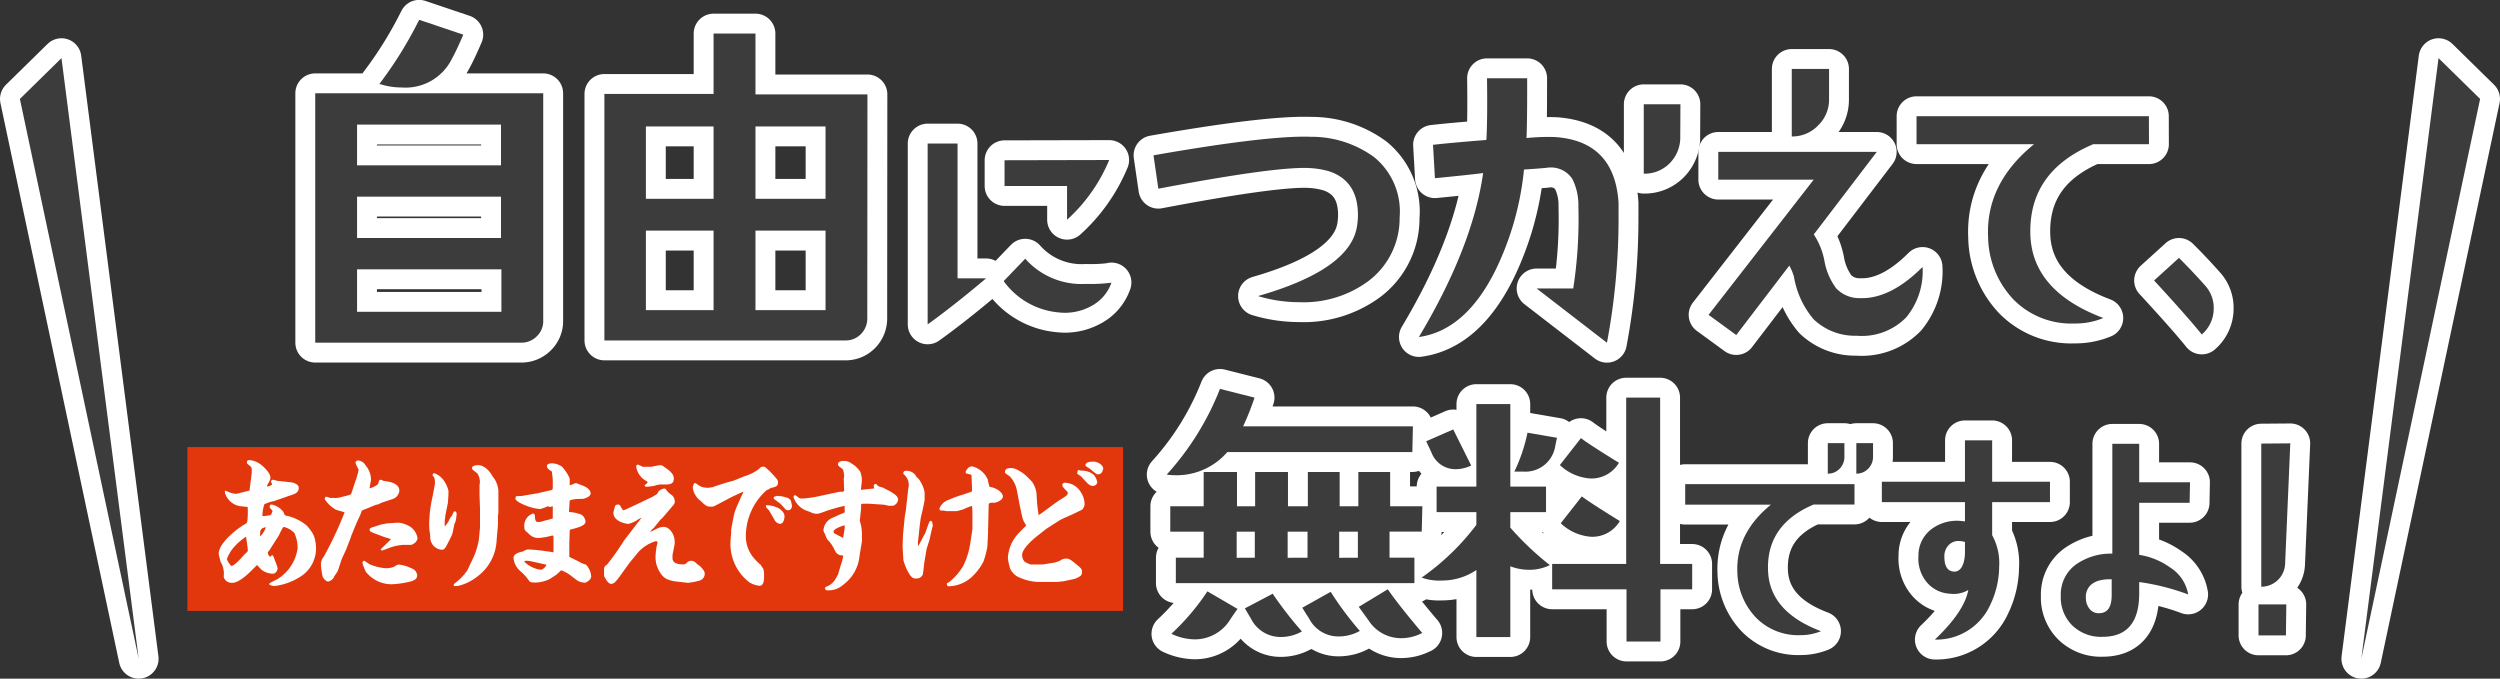
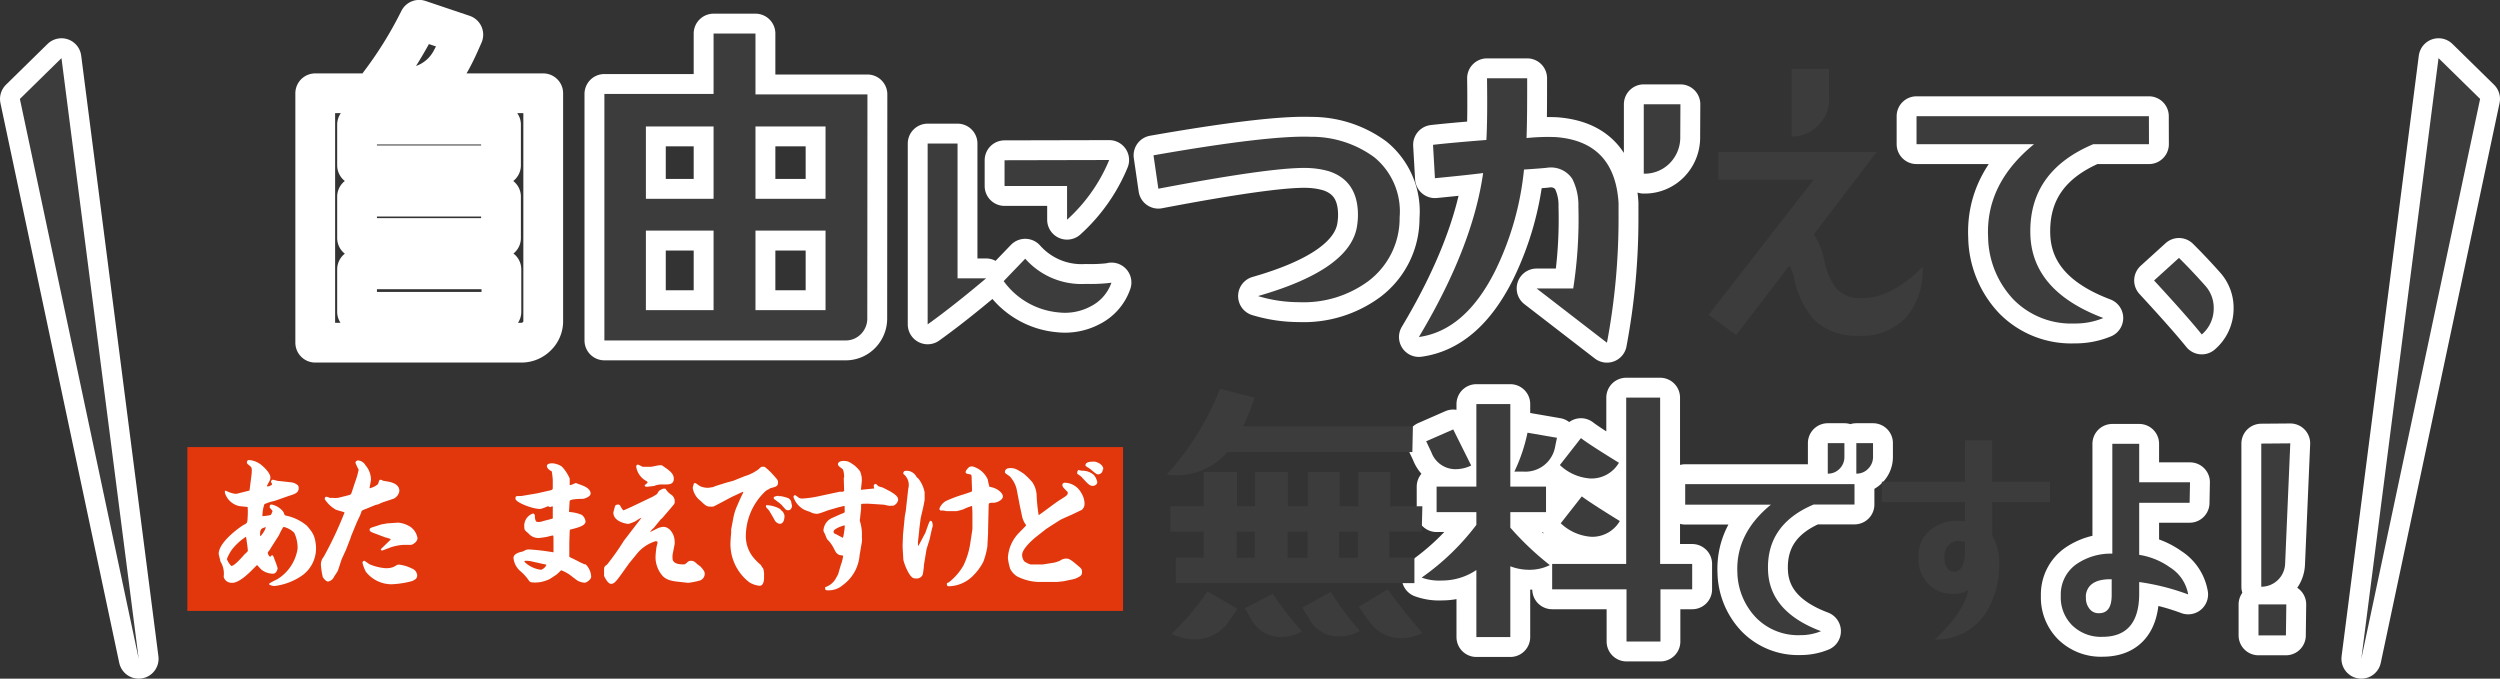
<svg xmlns="http://www.w3.org/2000/svg" viewBox="0 0 314.37 85.34">
  <rect x="0" y="0" width="314.37" height="85.34" fill="#333333" stroke="none" />
  <defs>
    <style>.cls-1{fill:none;stroke:#fff;stroke-linejoin:round;stroke-width:5px;}.cls-2{fill:#3c3c3c;}.cls-3{fill:#e2370d;}.cls-4{fill:#fff;}</style>
  </defs>
  <g id="Layer_2" data-name="Layer 2">
    <g id="design">
      <path class="cls-1" d="M68.31,40.3a2.63,2.63,0,0,1-.82,2,2.72,2.72,0,0,1-2,.79l-25.85,0V11.73H68.31ZM63,20.79V15.67H44.9v5.12Zm0,9.14v-5.2H44.9v5.2Zm.05,9.28V33.87H44.9v5.34ZM58.26,4.36c-.52,1.2-1,2.26-1.5,3.16A6.49,6.49,0,0,1,50.52,11a8.89,8.89,0,0,1-2.81-.45,50.18,50.18,0,0,0,5-8.06Z" />
      <path class="cls-1" d="M109.06,40a2.78,2.78,0,0,1-.79,2,2.66,2.66,0,0,1-2,.81H76v-31H89.73V4.22H95v7.65h14.08ZM89.73,25v-9.1H81.22V25Zm0,14v-10H81.22v10ZM103.81,25v-9.1H95V25Zm0,14v-10H95v10Z" />
      <path class="cls-1" d="M124,35q-4.11,3.47-7.35,5.79V18.05h3.76V35Zm15.77.52a5.29,5.29,0,0,1-2.61,3,6.85,6.85,0,0,1-4,.77,9.57,9.57,0,0,1-6.95-3.94l2.71-2.82a9.44,9.44,0,0,0,7.63,3.17A21,21,0,0,0,139.76,35.55Zm-.29-15.4a20.88,20.88,0,0,1-5.3,7.51c0-.84,0-2.26,0-4.24h-7.86V20.15Z" />
      <path class="cls-1" d="M176,27.34a9.88,9.88,0,0,1-3.92,8A13.72,13.72,0,0,1,163.36,38a17.8,17.8,0,0,1-5.17-.77q11.59-3.32,12.45-8.77a9.15,9.15,0,0,0,.12-1.41q0-4.29-3.6-5.5a10.45,10.45,0,0,0-2.22-.4q-4-.33-19.28,2.58l-.61-4.2Q159.48,17,164.82,17.2a13.33,13.33,0,0,1,8,2.58A8.81,8.81,0,0,1,176,27.34Z" />
      <path class="cls-1" d="M203.53,25.52c0,.43,0,1.15,0,2.14a84,84,0,0,1-1.46,15.44l-8.85-6.83,4.61,0a56.75,56.75,0,0,0,.65-10.3,7.28,7.28,0,0,0-.77-3.48,3.22,3.22,0,0,0-3.07-1.41q-.45.07-3,.24A37.23,37.23,0,0,1,188,34.09q-3.76,7.48-9.58,8.29,6.75-11.28,8.08-20.62c-1.29.17-3.31.38-6.06.65l-.24-4.2q2.29-.26,6.71-.61.15-2.63.08-7.76h5.05c0,2.75,0,5.25-.08,7.52a25.74,25.74,0,0,1,3.68-.12C200.58,17.61,203.21,20.38,203.53,25.52Zm7.76-8.36A4.61,4.61,0,0,1,210,20.49a4.43,4.43,0,0,1-3.3,1.35V13.11h4.61Z" />
-       <path class="cls-1" d="M241.76,33.57a9.09,9.09,0,0,1-2.06,6.34,7.81,7.81,0,0,1-6.23,2.31,7.52,7.52,0,0,1-5.41-2.07,11.09,11.09,0,0,1-2.47-5.33A6.11,6.11,0,0,0,225,33.4l-6.67,8.73-3.48-2.54,13.22-17h-12V19.1H236l-7.92,10.38a9,9,0,0,1,1.33,3.28,8.1,8.1,0,0,0,1.5,3.51,4,4,0,0,0,3,1.22Q237.72,37.61,241.76,33.57ZM230,12.47a4.49,4.49,0,0,1-1.38,3.31,4.49,4.49,0,0,1-3.31,1.38V8.67H230Z" />
      <path class="cls-1" d="M270.23,18.13h-7Q255,21.6,255.32,29.65q.31,7,9.17,10.34a9.19,9.19,0,0,1-3.64.69,10.18,10.18,0,0,1-7.64-3A11.68,11.68,0,0,1,250,29.85q-.33-6.75,5.78-11.72H241V14.61h29.22Z" />
      <path class="cls-1" d="M277.37,36a4.15,4.15,0,0,1,1,2.79,4.27,4.27,0,0,1-1.5,3.27q-1.81-2.25-6-6.79L274,32.43Q275.59,34,277.37,36Z" />
-       <path class="cls-2" d="M68.31,40.3a2.63,2.63,0,0,1-.82,2,2.72,2.72,0,0,1-2,.79l-25.85,0V11.73H68.31ZM63,20.79V15.67H44.9v5.12Zm0,9.14v-5.2H44.9v5.2Zm.05,9.28V33.87H44.9v5.34ZM58.26,4.36c-.52,1.2-1,2.26-1.5,3.16A6.49,6.49,0,0,1,50.52,11a8.89,8.89,0,0,1-2.81-.45,50.18,50.18,0,0,0,5-8.06Z" />
      <path class="cls-2" d="M109.06,40a2.78,2.78,0,0,1-.79,2,2.66,2.66,0,0,1-2,.81H76v-31H89.73V4.22H95v7.65h14.08ZM89.73,25v-9.1H81.22V25Zm0,14v-10H81.22v10ZM103.81,25v-9.1H95V25Zm0,14v-10H95v10Z" />
      <path class="cls-2" d="M124,35q-4.11,3.47-7.35,5.79V18.05h3.76V35Zm15.77.52a5.29,5.29,0,0,1-2.61,3,6.85,6.85,0,0,1-4,.77,9.57,9.57,0,0,1-6.95-3.94l2.71-2.82a9.44,9.44,0,0,0,7.63,3.17A21,21,0,0,0,139.76,35.55Zm-.29-15.4a20.88,20.88,0,0,1-5.3,7.51c0-.84,0-2.26,0-4.24h-7.86V20.15Z" />
      <path class="cls-2" d="M176,27.34a9.88,9.88,0,0,1-3.92,8A13.72,13.72,0,0,1,163.36,38a17.8,17.8,0,0,1-5.17-.77q11.59-3.32,12.45-8.77a9.15,9.15,0,0,0,.12-1.41q0-4.29-3.6-5.5a10.45,10.45,0,0,0-2.22-.4q-4-.33-19.28,2.58l-.61-4.2Q159.48,17,164.82,17.2a13.33,13.33,0,0,1,8,2.58A8.81,8.81,0,0,1,176,27.34Z" />
      <path class="cls-2" d="M203.53,25.52c0,.43,0,1.15,0,2.14a84,84,0,0,1-1.46,15.44l-8.85-6.83,4.61,0a56.75,56.75,0,0,0,.65-10.3,7.28,7.28,0,0,0-.77-3.48,3.22,3.22,0,0,0-3.07-1.41q-.45.07-3,.24A37.23,37.23,0,0,1,188,34.09q-3.76,7.48-9.58,8.29,6.75-11.28,8.08-20.62c-1.29.17-3.31.38-6.06.65l-.24-4.2q2.29-.26,6.71-.61.15-2.63.08-7.76h5.05c0,2.75,0,5.25-.08,7.52a25.74,25.74,0,0,1,3.68-.12C200.58,17.61,203.21,20.38,203.53,25.52Zm7.76-8.36A4.61,4.61,0,0,1,210,20.49a4.43,4.43,0,0,1-3.3,1.35V13.11h4.61Z" />
      <path class="cls-2" d="M241.76,33.57a9.09,9.09,0,0,1-2.06,6.34,7.81,7.81,0,0,1-6.23,2.31,7.52,7.52,0,0,1-5.41-2.07,11.09,11.09,0,0,1-2.47-5.33A6.11,6.11,0,0,0,225,33.4l-6.67,8.73-3.48-2.54,13.22-17h-12V19.1H236l-7.92,10.38a9,9,0,0,1,1.33,3.28,8.1,8.1,0,0,0,1.5,3.51,4,4,0,0,0,3,1.22Q237.72,37.61,241.76,33.57ZM230,12.47a4.49,4.49,0,0,1-1.38,3.31,4.49,4.49,0,0,1-3.31,1.38V8.67H230Z" />
      <path class="cls-2" d="M270.23,18.13h-7Q255,21.6,255.32,29.65q.31,7,9.17,10.34a9.19,9.19,0,0,1-3.64.69,10.18,10.18,0,0,1-7.64-3A11.68,11.68,0,0,1,250,29.85q-.33-6.75,5.78-11.72H241V14.61h29.22Z" />
      <path class="cls-2" d="M277.37,36a4.15,4.15,0,0,1,1,2.79,4.27,4.27,0,0,1-1.5,3.27q-1.81-2.25-6-6.79L274,32.43Q275.59,34,277.37,36Z" />
-       <path class="cls-1" d="M177.6,56.85H154.33a8.42,8.42,0,0,1-6.55,2.91,8.06,8.06,0,0,1-1.07-.08,35,35,0,0,0,6.7-10.78L157.76,50a34.34,34.34,0,0,1-1.44,3.61h21.35Zm1.18,10h-4.05v3.28h3.13v3.2h-30v-3.2h3.5V66.86h-4.2v-3.2h4.2V59.35h4.19v4.31h2.28V59.35h4.13v4.31h2.5V59.35h4v4.31h2.35V59.35h4v4.31h4.05Zm-23.16,9.72c-.22.29-.53.74-.92,1.33a5.23,5.23,0,0,1-4.45,2.5,7.1,7.1,0,0,1-2.95-.7,29.47,29.47,0,0,0,4.53-5.34Zm2.17-6.44V66.86h-2.28v3.28Zm5.93,9.27a5.38,5.38,0,0,1-2.61.7,4.15,4.15,0,0,1-3.79-2.28l-.78-1.32,3.5-1.84A46.33,46.33,0,0,0,163.72,79.41Zm.7-9.27V66.86h-2.5v3.28Zm6.59,9.2a5.38,5.38,0,0,1-2.61.7,4.13,4.13,0,0,1-3.8-2.28c-.17-.25-.45-.69-.84-1.33l3.57-2A40.55,40.55,0,0,0,171,79.34Zm-.26-9.2V66.86H168.4v3.28Zm8.1,9.46a5.74,5.74,0,0,1-2.65.66,4.84,4.84,0,0,1-4.09-2.21s-.44-.62-1.25-1.73l3.65-2.21C175.54,75.59,177,77.41,178.85,79.6Z" />
      <path class="cls-1" d="M194.89,71.06a5.75,5.75,0,0,1-2.58.59,6.66,6.66,0,0,1-2.39-.44v8.9h-4.27V71.68A7.7,7.7,0,0,1,181.31,73a6.4,6.4,0,0,1-2.54-.37A30.59,30.59,0,0,0,185.65,66V64.4h-5V61.19h5V50.81h4.27V61.19h4.49V64.4h-4.49v1.95A36.77,36.77,0,0,0,194.89,71.06ZM185,58.54A4.6,4.6,0,0,1,183,59,3.22,3.22,0,0,1,180,56.89l-.66-1.4L182.74,54Zm10.79-3.49c-.08.34-.16.76-.26,1.25a3.79,3.79,0,0,1-4,3c-.32,0-.68,0-1.1,0a21.11,21.11,0,0,0,1.65-4.89Zm17,15.86v3.2H208.8v6.56h-4.27V74.11h-9.35l0-3.2h9.31V50l4.27,0V70.91Zm-9.2-12.74a4,4,0,0,1-3.57,2,6.15,6.15,0,0,1-3.87-1.69l2.65-3.39Q199.79,55.86,203.54,58.17Zm.11,7.33a4,4,0,0,1-3.57,2,6.17,6.17,0,0,1-3.87-1.7l2.65-3.38Q199.9,63.18,203.65,65.5Z" />
      <path class="cls-1" d="M233.2,63.44h-5.13q-6,2.53-5.74,8.39.24,5.13,6.66,7.54a6.72,6.72,0,0,1-2.62.5,7.4,7.4,0,0,1-5.57-2.22A8.5,8.5,0,0,1,218.47,72q-.22-4.92,4.22-8.54H211.91V60.88H233.2Zm-1.27-6a2.07,2.07,0,0,1-.6,1.5,2,2,0,0,1-1.49.62V55.72h2.09Zm3.6,0a2.08,2.08,0,0,1-.61,1.5,2,2,0,0,1-1.49.62V55.72h2.1Z" />
-       <path class="cls-1" d="M257.78,63.14h-7.27V67.3a7.29,7.29,0,0,1,.88,4,11.23,11.23,0,0,1-1.14,4.8,7.43,7.43,0,0,1-6.95,4.33q3.7-3.51,4.21-6.24a3.59,3.59,0,0,1-2.27.47,4.06,4.06,0,0,1-3-1.5,4.65,4.65,0,0,1-1-3.24,4.14,4.14,0,0,1,1.61-3.36,5.32,5.32,0,0,1,3.63-1.06l.61.06V63.14H236.64V60.58h10.45V55.37h3.42v5.21h7.27Zm-10.69,6.22V68.15a3.71,3.71,0,0,0-.73-.12,1.69,1.69,0,0,0-1.33.53A2,2,0,0,0,244.5,70c0,1.21.41,1.84,1.21,1.88S247.09,71.07,247.09,69.36Z" />
      <path class="cls-1" d="M275.34,63.23H269v6.54a9.07,9.07,0,0,1,3.89,1.59,5,5,0,0,1,2.27,3.39A29.08,29.08,0,0,0,269,73.19v1.44q0,5.45-4.62,5.45a5.17,5.17,0,0,1-3.78-1.42,4.94,4.94,0,0,1-1.46-3.74,4.65,4.65,0,0,1,2-4,7.6,7.6,0,0,1,4.48-1.3V55.81H269v4.83h6.39Zm-9.8,11.61v-2q-2.9-.06-3.24,1.92a2.59,2.59,0,0,0,0,.44,2.1,2.1,0,0,0,.44,1.34,1.41,1.41,0,0,0,1.18.57C265,77.12,265.54,76.37,265.54,74.84Z" />
      <path class="cls-1" d="M287.45,79.9H284V76h3.5ZM288,55.75l-.65,15.14a3,3,0,0,1-3,2.89v-18Z" />
      <path class="cls-2" d="M177.6,56.85H154.33a8.42,8.42,0,0,1-6.55,2.91,8.06,8.06,0,0,1-1.07-.08,35,35,0,0,0,6.7-10.78L157.76,50a34.34,34.34,0,0,1-1.44,3.61h21.35Zm1.18,10h-4.05v3.28h3.13v3.2h-30v-3.2h3.5V66.86h-4.2v-3.2h4.2V59.35h4.19v4.31h2.28V59.35h4.13v4.31h2.5V59.35h4v4.31h2.35V59.35h4v4.31h4.05Zm-23.16,9.72c-.22.29-.53.74-.92,1.33a5.23,5.23,0,0,1-4.45,2.5,7.1,7.1,0,0,1-2.95-.7,29.47,29.47,0,0,0,4.53-5.34Zm2.17-6.44V66.86h-2.28v3.28Zm5.93,9.27a5.38,5.38,0,0,1-2.61.7,4.15,4.15,0,0,1-3.79-2.28l-.78-1.32,3.5-1.84A46.33,46.33,0,0,0,163.72,79.41Zm.7-9.27V66.86h-2.5v3.28Zm6.59,9.2a5.38,5.38,0,0,1-2.61.7,4.13,4.13,0,0,1-3.8-2.28c-.17-.25-.45-.69-.84-1.33l3.57-2A40.55,40.55,0,0,0,171,79.34Zm-.26-9.2V66.86H168.4v3.28Zm8.1,9.46a5.74,5.74,0,0,1-2.65.66,4.84,4.84,0,0,1-4.09-2.21s-.44-.62-1.25-1.73l3.65-2.21C175.54,75.59,177,77.41,178.85,79.6Z" />
      <path class="cls-2" d="M194.89,71.06a5.75,5.75,0,0,1-2.58.59,6.66,6.66,0,0,1-2.39-.44v8.9h-4.27V71.68A7.7,7.7,0,0,1,181.31,73a6.4,6.4,0,0,1-2.54-.37A30.59,30.59,0,0,0,185.65,66V64.4h-5V61.19h5V50.81h4.27V61.19h4.49V64.4h-4.49v1.95A36.77,36.77,0,0,0,194.89,71.06ZM185,58.54A4.6,4.6,0,0,1,183,59,3.22,3.22,0,0,1,180,56.89l-.66-1.4L182.74,54Zm10.79-3.49c-.08.34-.16.76-.26,1.25a3.79,3.79,0,0,1-4,3c-.32,0-.68,0-1.1,0a21.11,21.11,0,0,0,1.65-4.89Zm17,15.86v3.2H208.8v6.56h-4.27V74.11h-9.35l0-3.2h9.31V50l4.27,0V70.91Zm-9.2-12.74a4,4,0,0,1-3.57,2,6.15,6.15,0,0,1-3.87-1.69l2.65-3.39Q199.79,55.86,203.54,58.17Zm.11,7.33a4,4,0,0,1-3.57,2,6.17,6.17,0,0,1-3.87-1.7l2.65-3.38Q199.9,63.18,203.65,65.5Z" />
      <path class="cls-2" d="M233.2,63.44h-5.13q-6,2.53-5.74,8.39.24,5.13,6.66,7.54a6.72,6.72,0,0,1-2.62.5,7.4,7.4,0,0,1-5.57-2.22A8.5,8.5,0,0,1,218.47,72q-.22-4.92,4.22-8.54H211.91V60.88H233.2Zm-1.27-6a2.07,2.07,0,0,1-.6,1.5,2,2,0,0,1-1.49.62V55.72h2.09Zm3.6,0a2.08,2.08,0,0,1-.61,1.5,2,2,0,0,1-1.49.62V55.72h2.1Z" />
      <path class="cls-2" d="M257.78,63.14h-7.27V67.3a7.29,7.29,0,0,1,.88,4,11.23,11.23,0,0,1-1.14,4.8,7.43,7.43,0,0,1-6.95,4.33q3.7-3.51,4.21-6.24a3.59,3.59,0,0,1-2.27.47,4.06,4.06,0,0,1-3-1.5,4.65,4.65,0,0,1-1-3.24,4.14,4.14,0,0,1,1.61-3.36,5.32,5.32,0,0,1,3.63-1.06l.61.06V63.14H236.64V60.58h10.45V55.37h3.42v5.21h7.27Zm-10.69,6.22V68.15a3.71,3.71,0,0,0-.73-.12,1.69,1.69,0,0,0-1.33.53A2,2,0,0,0,244.5,70c0,1.21.41,1.84,1.21,1.88S247.09,71.07,247.09,69.36Z" />
      <path class="cls-2" d="M275.34,63.23H269v6.54a9.07,9.07,0,0,1,3.89,1.59,5,5,0,0,1,2.27,3.39A29.08,29.08,0,0,0,269,73.19v1.44q0,5.45-4.62,5.45a5.17,5.17,0,0,1-3.78-1.42,4.94,4.94,0,0,1-1.46-3.74,4.65,4.65,0,0,1,2-4,7.6,7.6,0,0,1,4.48-1.3V55.81H269v4.83h6.39Zm-9.8,11.61v-2q-2.9-.06-3.24,1.92a2.59,2.59,0,0,0,0,.44,2.1,2.1,0,0,0,.44,1.34,1.41,1.41,0,0,0,1.18.57C265,77.12,265.54,76.37,265.54,74.84Z" />
      <path class="cls-2" d="M287.45,79.9H284V76h3.5ZM288,55.75l-.65,15.14a3,3,0,0,1-3,2.89v-18Z" />
      <polygon class="cls-1" points="7.73 7.31 2.5 12.44 17.44 82.84 7.73 7.31" />
      <polygon class="cls-1" points="306.64 7.31 311.87 12.44 296.93 82.84 306.64 7.31" />
      <polygon class="cls-2" points="7.73 7.31 2.5 12.44 17.44 82.84 7.73 7.31" />
      <polygon class="cls-2" points="306.64 7.31 311.87 12.44 296.93 82.84 306.64 7.31" />
      <rect class="cls-3" x="23.56" y="56.22" width="117.66" height="20.6" />
      <path class="cls-4" d="M31.32,61.7l.07-.05,0-.08.22-1.72a4.51,4.51,0,0,0,.05-.65c0-.41,0-.43-.46-.8a.31.31,0,0,1-.15-.28.26.26,0,0,1,.24-.27,2.73,2.73,0,0,1,1.39.48c.35.23,1.32,1.12,1.32,1.7,0,.21,0,.29-.36.91a.34.34,0,0,0-.05.17.07.07,0,0,0,.06.07c.08,0,.56-.16.56-.28s-.14-.27-.14-.32a.3.3,0,0,1,.25-.26s.61.16.72.17l0,0,.11,0,1.45.16a1.57,1.57,0,0,1,.85.37.53.53,0,0,1,.11.37c0,.66-.69.78-1.33,1L34.5,63a5.23,5.23,0,0,0-1.25.4A4.53,4.53,0,0,0,33,64.91a6.71,6.71,0,0,0,1-.14c.11,0,.27-.48.27-.52a4.47,4.47,0,0,0-.35-.41c0-.32,0-.39.27-.39a2.47,2.47,0,0,1,1.46.94c.14.41.16.41.36.46a5.9,5.9,0,0,1,2.57,1.25,6.11,6.11,0,0,1,.51.63A2.85,2.85,0,0,1,39.64,68a5.45,5.45,0,0,1,.09.64,4.21,4.21,0,0,1-1.63,3.65,7.67,7.67,0,0,1-3.6,1.4c-.24,0-.67-.14-.67-.25s.83-.5,1-.58A5.46,5.46,0,0,0,37.42,69,4.33,4.33,0,0,0,37,67a2.78,2.78,0,0,0-1.32-.74c-.12,0-.55.93-.61,1.06L34,69c0,.07-.29.39-.32.46a.19.19,0,0,0,0,.09c0,.1.16.44.29.44s.16-.18.24-.18.17.07.35.64a7.94,7.94,0,0,1,.35,1c0,.15-.16.69-.58.69a2.38,2.38,0,0,1-1.38-.45c-.12-.07-.53-.56-.63-.64l-.8.8c-.35.34-1.48,1.44-2.33,1.44s-1.06-.66-1.06-.8a2.88,2.88,0,0,0-.42-1.9c0-.12-.21-.85-.21-.94,0-1.56,2.89-3.52,3.15-3.65.44-.21.46-.28.49-.94a9,9,0,0,0,0-1.31l-1.05-.11A2.44,2.44,0,0,1,28.29,62a1.06,1.06,0,0,1,0-.29c.05,0,.11,0,.27.07a3.24,3.24,0,0,0,1.07.32,2.37,2.37,0,0,0,.45-.09Zm-.41,5.81a7.19,7.19,0,0,0-1.76,1.62,5.4,5.4,0,0,0-.62,1.17,2.42,2.42,0,0,0,.56.87c.38,0,1.32-1.07,1.72-1.53.06,0,.3-.28.35-.34a.18.18,0,0,0,0-.1c0-.27-.18-1.42-.21-1.67Zm1.86-.1a3.11,3.11,0,0,0,.67-1.12c-.55.12-.73.25-.73.82a1.56,1.56,0,0,0,0,.26Z" />
      <path class="cls-4" d="M43.65,62.32c.43-.11.48-.11.57-.39l.43-1.3a10.11,10.11,0,0,0,.45-1.57,7.65,7.65,0,0,1-.4-.85.32.32,0,0,1,.35-.31,1.18,1.18,0,0,1,.91.61,2.8,2.8,0,0,1,.69,1.77c0,.18-.18,1-.18,1.12a2.41,2.41,0,0,0,1.07-.53c.15-.48.16-.54.29-.54s.1,0,.37.13c0,0,.76.12.89.16.35.1,1.13.35,1.13,1.1a1.26,1.26,0,0,1-.75,1l-1.38.46a4,4,0,0,0-.47.22l-.41.1L46,64a2.2,2.2,0,0,0-.53.25c0,.09-.18.53-.21.6s-.4.83-.46,1l-.62,1.5-.11.34-.56,1.44L43,70.24c-.1.24-.47,1.44-.53,1.56s-.38.59-.45.7a1.06,1.06,0,0,1-.75.63c-.25,0-.56-.35-.68-.56a9.23,9.23,0,0,1-.23-1.46,1.5,1.5,0,0,1,.35-1.1,46,46,0,0,0,2.62-5.58c-.16-.07-.94-.27-1.1-.34a4,4,0,0,1-1.4-1.33c0-.12.08-.3.19-.3a2.06,2.06,0,0,1,.44.14,1,1,0,0,0,.34,0,3.32,3.32,0,0,0,.73,0Zm2.15,8.19a7.18,7.18,0,0,1,.64.43,6.24,6.24,0,0,0,2.06.51,2.59,2.59,0,0,0,1-.16C50,71,50,71,50.19,71a4.67,4.67,0,0,1,1.58.48,1,1,0,0,1,.69.85c0,.45-.29.57-.61.73a11.54,11.54,0,0,1-2.63.41A4.12,4.12,0,0,1,46,71.89a5.25,5.25,0,0,1-.42-1.11A.27.27,0,0,1,45.8,70.51Zm3.31-2.64,0-.09a4,4,0,0,0-.65-.2l-1.35-.51c-.38-.14-.63-.25-.63-.42s0-.24.49-.39l1-.32.75-.13,1.34-.09a3.42,3.42,0,0,1,1.58.55,2.16,2.16,0,0,1,.86,1.4c0,.46-.62.85-.85.85h-1a6.58,6.58,0,0,0-1.41.27l-1.18.44c-.09,0-.16-.08-.19-.16Z" />
-       <path class="cls-4" d="M56,64.84c0,.09-.08.67-.08.76s0,.32,0,.6a2.65,2.65,0,0,0,.51-.71,2.51,2.51,0,0,1,.42-.67c.19-.46.22-.52.35-.52s.22.18.22.29a6.14,6.14,0,0,1-.12.92c0,.07-.15.34-.16.39L56.91,67c0,.19-.63,1.37-.79,1.68s-.36.45-.49.45a1.56,1.56,0,0,1-1.52-1.42,3.89,3.89,0,0,0-.08-.83,7.09,7.09,0,0,1-.06-1,16.38,16.38,0,0,1,.41-3.37c0-.06.31-1.53.31-1.72a2.07,2.07,0,0,0-.08-.73c-.19-.25-.21-.27-.21-.32s0-.14.17-.25a2.44,2.44,0,0,1,1.28,1,3.8,3.8,0,0,1,.54,1.2v.5c0,.05-.06.83-.06,1Zm3.37,5.6a9,9,0,0,0,.85-2.62l.14-1.49,0-.18,0-1.93V64l-.06-1.72,0-1.28A1.91,1.91,0,0,0,60,59.5c-.59-.44-.65-.5-.65-.64,0-.37.75-.37.86-.37s1,.09,1.74,1.42l.27.37a3.34,3.34,0,0,1,.45,1.45s0,.13,0,.16l0,1.14c0,.21,0,1.2,0,1.4s-.06.44-.06.51a10.28,10.28,0,0,1,0,1.12l-.16,1.88a6,6,0,0,1-2.47,4.59,6.14,6.14,0,0,1-2.19,1.1,2.11,2.11,0,0,1-.49.07c-.24,0-.24,0-.24-.25a7.15,7.15,0,0,0,1.72-1.75Z" />
      <path class="cls-4" d="M69.6,69.45l0-.07,0-1.42c0-.55,0-.62-.09-.62s-.48.1-.61.14-.8.14-.89.14a1.63,1.63,0,0,1-1.58-.57c-.4-.33-.5-.4-.5-.78a1.62,1.62,0,0,1,1.1-1.7c.12,0,.23.2.23.23,0,.18,0,.83.32.83a2,2,0,0,0,.35,0l.83-.23c.08,0,.72-.19.75-.21s0-.06,0-.14c0-.31,0-1.26,0-1.33s0,0-.06-.06a2.75,2.75,0,0,1-.29.11s-.22-.11-.25-.11-.79.34-1,.34c-1,0-3.09-.85-3.09-1.28s.13-.32.76-.35l2-.34,1.31-.3c.56-.12.62-.12.62-.43,0-.15,0-.79,0-.92a9,9,0,0,0-.13-1.11c-.32-.16-.61-.41-.61-.66s.27-.35.72-.35a2.53,2.53,0,0,1,1.15.4,5.24,5.24,0,0,1,1,1.51c0,.12,0,.75,0,.78a.08.08,0,0,0,.08.05c.13,0,.61-.26.7-.26l.85.32c.24.09,1,.42,1,1,0,.41-.81.67-1,.67s-1.56,0-1.64.27c0,.09-.06,1-.06,1.06a1,1,0,0,0,0,.32,4.94,4.94,0,0,1,1.58.36,1.22,1.22,0,0,1,.48.83c0,.5-.81.75-1.83,1-.1,0-.15.07-.16.19l-.05,1.47c0,.3,0,1.44,0,1.63s0,.18.13.23c.81.4.89.43,1.1.55s.51.24.67.31.11,0,.14,0a2.33,2.33,0,0,1,.71,1.54c0,.41-.61.78-.8.78a1.91,1.91,0,0,1-1.17-.44l-.79-.6a5.54,5.54,0,0,0-1-.52c-.11.07-.52.5-.64.57-.9.6-.9.6-1.24.71a3.93,3.93,0,0,1-1.32.26c-.45,0-.69,0-.85-.21a5.86,5.86,0,0,0-1.07-1.2,2.49,2.49,0,0,1-.89-1.69c0-.55.89-.74,1.08-.78s.4-.19.46-.21a1.32,1.32,0,0,1,.42-.07,28.15,28.15,0,0,1,2.86.33ZM68.67,71l-1.85-.41a2.7,2.7,0,0,0-.67-.07c-.16,0-.19,0-.2.13a3.61,3.61,0,0,0,2.09,1,1.12,1.12,0,0,0,.67-.62Z" />
      <path class="cls-4" d="M81.84,62.57c.08,0,.71-.39.78-.45l.24-.39a3.24,3.24,0,0,1,.53-.28s.26,0,.29,0a2.57,2.57,0,0,0,.65.71,1,1,0,0,1,.51,1c0,.18-.06.22-.44.68l-1.2,1.4-.06,0-.93,1.15-.26.22c0,.07-.09.12-.22.3.18-.07.94-.48,1.1-.53a2,2,0,0,1,.59-.13c.82,0,1.41,1,1.41,1.79a1.43,1.43,0,0,1,0,.41l-.26,1.33a4.23,4.23,0,0,0,0,.43c0,.65.79.76,1.27.76.31,0,.31,0,.63-.3a.61.61,0,0,1,.44-.15c.34,0,.48.15.8.45,0,0,.35.23.4.3.3.34.51.57.51.9A.9.9,0,0,1,88,73a9.43,9.43,0,0,1-1.47.29l-1.35-.15c-1.44-.14-1.81-.63-2.08-1a3.59,3.59,0,0,1-.67-2.07,10.5,10.5,0,0,1,.11-1.19c0-.11.15-.59.15-.69s-.18-.14-.23-.14A4.83,4.83,0,0,0,80,69.75l-.9,1.1-.67.94c-.86,1.2-1.15,1.63-1.59,1.63s-.88-1-.88-1,0-.53,0-.57c0-.53,0-.6.37-.85a30.6,30.6,0,0,0,2.12-3c.62-.8,1.61-2.11,2.24-2.91a3.89,3.89,0,0,0-.77.45,6.37,6.37,0,0,1-.88.34c-.25,0-1.91-.27-1.91-1.42,0-.06.2-.8.22-.84a.37.37,0,0,1,.33-.17.3.3,0,0,1,.31.14c.09.18.33.58.41.58s1.31-.58,1.58-.71ZM81,61.06a3,3,0,0,0,.45-.39c-.07-.11-.08-.14-.34-.28A2.47,2.47,0,0,1,80,58.68a.25.25,0,0,1,.22-.26,5.34,5.34,0,0,1,.59.28l1,0c.17,0,.94-.19,1.1-.19s.21,0,.32,0c.89.61,1.5,1,1.5,1.69s-.58.72-1,.72l-.48,0a2.38,2.38,0,0,0-1,.19s-.64.07-.77.09a.59.59,0,0,1-.17,0,1,1,0,0,1-.15,0,.3.3,0,0,0-.12-.16Z" />
      <path class="cls-4" d="M90,61.11l1.41-.44s.75-.19.89-.25l1.31-.53A5.67,5.67,0,0,0,95.4,59c.32-.33.39-.33.64-.3a.23.23,0,0,1,.11,0A7.63,7.63,0,0,1,97.3,59.8a6.37,6.37,0,0,1,.43.5.6.6,0,0,1,.1.41c0,.44-.29.51-.94.67a2.5,2.5,0,0,0-.24.16c-.05,0-.32.16-.35.19a7.77,7.77,0,0,0-2.51,5.52,4.24,4.24,0,0,0,1,2.92,6.9,6.9,0,0,0,.86.85,1.4,1.4,0,0,1,.14.22c0,.05.19.23.19.28a2.59,2.59,0,0,1,.1.57c0,.09,0,.49,0,.57s0,1-.55,1a3,3,0,0,1-1.28-.42,6.08,6.08,0,0,1-2.38-5.32c0-.18.08-.92.08-1.07a.89.89,0,0,1,0-.31l.25-1.33a7.1,7.1,0,0,1,.43-1.46c.13-.28.69-1.61.82-1.77v-.14l0,0-.23.09-1.1.51c-.38.18-2.28,1.23-2.44,1.26a2.59,2.59,0,0,1-.45,0c-.35,0-.61-.2-1.12-.71a2.49,2.49,0,0,1-1-1.65,2.73,2.73,0,0,1,.14-.51c0-.07.08-.09.23-.07l.54.37a2.45,2.45,0,0,0,1,.21c.08,0,.54-.07.64-.09Zm8.14,3a1,1,0,0,1,.51.76c0,.11,0,1-.6,1a.93.93,0,0,1-.58-.36c-.25-.46-.75-1.31-.78-1.34s-.34-.36-.37-.43,0,0,0-.09a.61.61,0,0,0,0-.12A3.48,3.48,0,0,1,98.18,64.06Zm-.3-1.72.32,0a4.51,4.51,0,0,1,1,.27.94.94,0,0,1,.32.37c0,.11.11.51.11.58,0,.24-.16.55-.45.55s-.28,0-.84-.65c-.24-.25-.7-.55-1-.8,0,0,0-.09,0-.18S97.78,62.35,97.88,62.34Z" />
      <path class="cls-4" d="M106.1,60.12a.53.53,0,0,0,.05-.18,3,3,0,0,0-.14-.88c-.16-.22-.64-.39-.64-.69s.41-.41.65-.41c.61,0,.75.1,1.42.56a4.47,4.47,0,0,1,.7.73,2.69,2.69,0,0,1,.23,1.24c0,.16-.1.91-.1,1a.13.13,0,0,0,0,.09h.14l1.36-.14c.11,0,.13,0,.16-.07a.9.9,0,0,1-.06-.25.25.25,0,0,1,.24-.27c.12,0,.23.23.35.29s.47.14.54.17.81.41.94.48c.58.36,1,.62,1,1.07a.92.92,0,0,1-.42.63c-.13.11-.19.11-.72.11-.11,0-.6-.14-.72-.14l-1.69-.11a7.88,7.88,0,0,0-.84,0,.35.35,0,0,0-.27.07l0,.53-.14,1.33a.41.41,0,0,0,0,.27,5.78,5.78,0,0,1,.24,2,2.53,2.53,0,0,1,0,.59l-.29,1.7A5.13,5.13,0,0,1,106,73.56a2.72,2.72,0,0,1-1.9.67c-.16,0-.34,0-.34-.23s0-.14.29-.28a2.31,2.31,0,0,0,.9-.74c.16-.22.41-.73.43-.73l.36-1.23a4.94,4.94,0,0,0,.29-1.15s-.45-.07-.53-.1c-.35-.22-.36-.25-.67-.85A4,4,0,0,0,104,67.8s-.23-.55-.27-.66c-.16-.3-.18-.32-.18-.48a1.85,1.85,0,0,1,1-1.49l1.25-.56c.06,0,.38-.13.41-.2s0-.14,0-.78l-.11,0-.7.17-1.34.39a10.52,10.52,0,0,1-1.19.41,1.64,1.64,0,0,1-1-.23,6.53,6.53,0,0,1-.75-.28,2.8,2.8,0,0,1-1.34-1.58c0-.11.08-.25.2-.25a2.91,2.91,0,0,1,.45.32.84.84,0,0,0,.46.11,13.11,13.11,0,0,0,1.73-.22l3-.64a3.69,3.69,0,0,0,.37,0,1.29,1.29,0,0,0,.16-.09Zm-1.28,6.72a.29.29,0,0,0,.24.3c.15.07.87.48.93.48s.22-1.12.22-1.21a1.28,1.28,0,0,0,0-.35C106.05,66.08,104.82,66.47,104.82,66.84Z" />
      <path class="cls-4" d="M115.6,66.52c0,.25-.14,1.33-.16,1.54s0,.52,0,.62h0l.17-.26.74-1.4c.06-.11.43-1.28.57-1.47a.17.17,0,0,1,.11-.06c.23,0,.26.52.26.62a2.36,2.36,0,0,1-.1.38l-.3,1.36-.38,1.21L116.19,71c0,.2-.11,1.1-.17,1.28a.82.82,0,0,1-.83.46c-.3,0-.54,0-1-.82a7,7,0,0,1-.59-1.49c-.06-.85-.1-1.68-.1-1.82l.05-1.37.23-2.34.12-.65.31-2.79a1.74,1.74,0,0,0-.61-1.86.27.27,0,0,1,0-.16.27.27,0,0,1,.24-.23,1.38,1.38,0,0,1,1.37.69c0,.06.29.29.32.34a4.06,4.06,0,0,1,.74,1.67c0,.21,0,.76,0,.86,0,.41-.51,2.38-.51,2.49Zm6.58-6.44c0-.31-.05-.4-.14-.42-.55-.11-.61-.12-.61-.3s.22-.43.45-.64a1.09,1.09,0,0,1,.4-.07,2.94,2.94,0,0,1,1.94,1.67c0,.14.16.78.21.9.94.12,1.68.76,1.68,1.21s-.77.79-1.15.79c-.56,0-.63,0-.64.39l-.07,3V67l-.09,1.72a9.79,9.79,0,0,1-.51,1.93,7.11,7.11,0,0,1-1.47,1.92,4.42,4.42,0,0,1-2.83,1.15c-.09,0-.28,0-.28-.23s0-.14.24-.26a7.36,7.36,0,0,0,1.83-2.1,9.68,9.68,0,0,0,.85-2.69l.19-1.23.1-.69,0-1.38c0-.32,0-1.26-.05-1.52a6.48,6.48,0,0,0-1.12.44s-.65.18-.78.21a5.72,5.72,0,0,1-.6,0l-.34,0-.41,0a2.2,2.2,0,0,0-.37-.07l-.34,0s-.14-.07-.14-.23a1.81,1.81,0,0,1,.88-1,17.74,17.74,0,0,1,2.22-.82l.94-.32a.42.42,0,0,0,.06-.26Z" />
      <path class="cls-4" d="M136,64.13l-1.21.58c-.24.11-1.33.57-1.53.71l-1.15.73-.59.39-1.27,1s-1.72,1.38-1.72,2.23a1.39,1.39,0,0,0,.27.82,2.71,2.71,0,0,0,.8.39l1.25,0,.27,0,1.45-.23a5.75,5.75,0,0,0,.7-.23,1.32,1.32,0,0,1,.86-.28c.35,0,.74.32,1.31.8s.62.51.62.9a.58.58,0,0,1-.19.48,3,3,0,0,1-.8.39l-1.32.28-.81.09h-2.4a6.43,6.43,0,0,1-2.66-.71,2.49,2.49,0,0,1-.85-.94,7.57,7.57,0,0,1-.29-1.33,4.85,4.85,0,0,1,1.44-3.24c.13-.16.77-.75.86-.91a3,3,0,0,1-.49-1l-.31-1.46-.35-1.82a3.5,3.5,0,0,0-.92-1.87c-.08-.08-.55-.35-.59-.46a.3.3,0,0,1,0-.16c0-.16.14-.42.67-.42s.8.12,1.69.71a9.54,9.54,0,0,1,1.07,1.06,3.19,3.19,0,0,1,.54,1.56,20.69,20.69,0,0,0,.26,2.59c.43-.27,2.25-1.67,2.65-1.9.89-.55.94-.62,1-.79a.26.26,0,0,0,0-.11.21.21,0,0,0-.1-.21c-.36-.36-.57-.55-.57-.78s.21-.29.35-.29a2.42,2.42,0,0,1,2,1.24,2.65,2.65,0,0,1,.44,1.44,1,1,0,0,1-.4.78Zm-.33-5c.06,0,.31.06.38.06a2.21,2.21,0,0,1,1.51.54,2.18,2.18,0,0,1,.42.87c0,.41-.43.5-.57.5-.39,0-.64-.28-1.43-1.15a4.17,4.17,0,0,0-.52-.37.17.17,0,0,1,0-.09C135.47,59.25,135.53,59.09,135.71,59.09Zm3-.09a.6.6,0,0,1-.61.61c-.16,0-.24-.07-1-.7-.09-.07-.54-.31-.57-.42,0-.41.51-.48,1-.48C137.78,58,138.74,58.35,138.74,59Z" />
    </g>
  </g>
</svg>